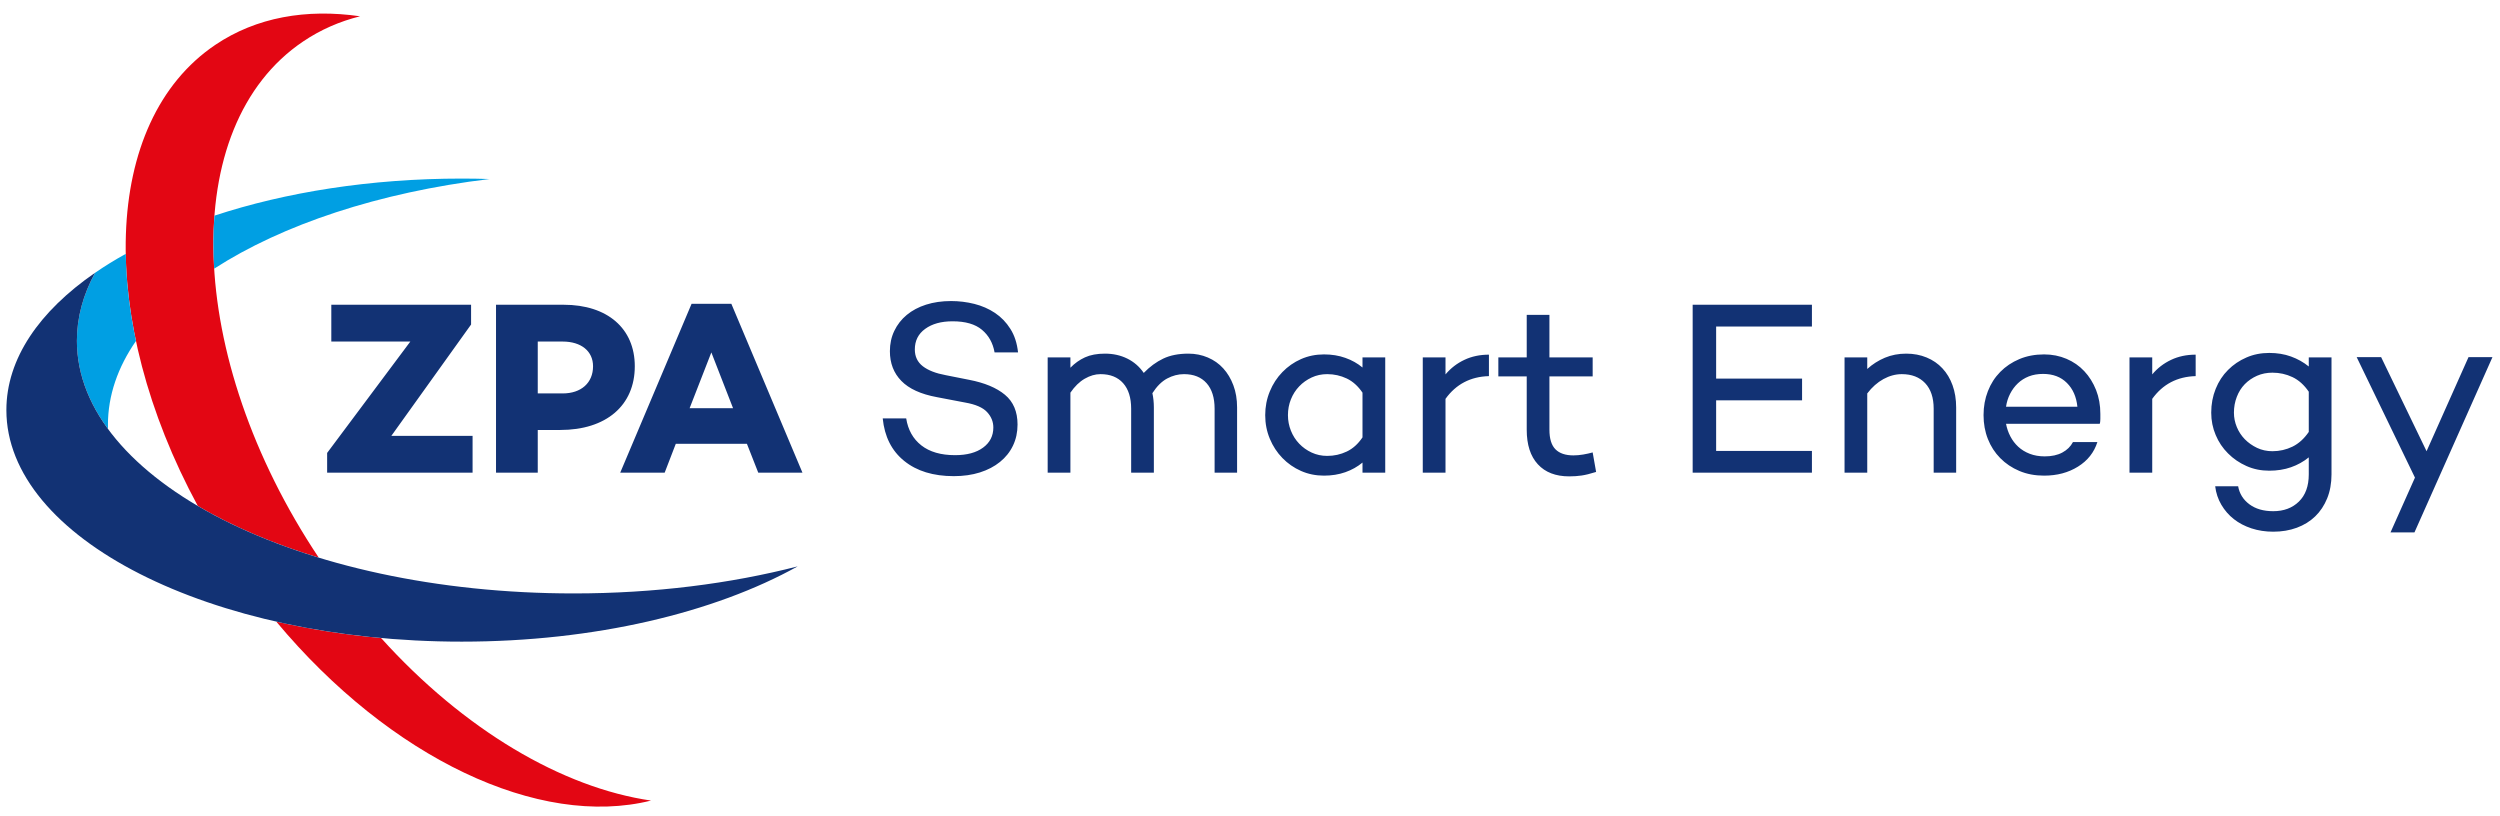
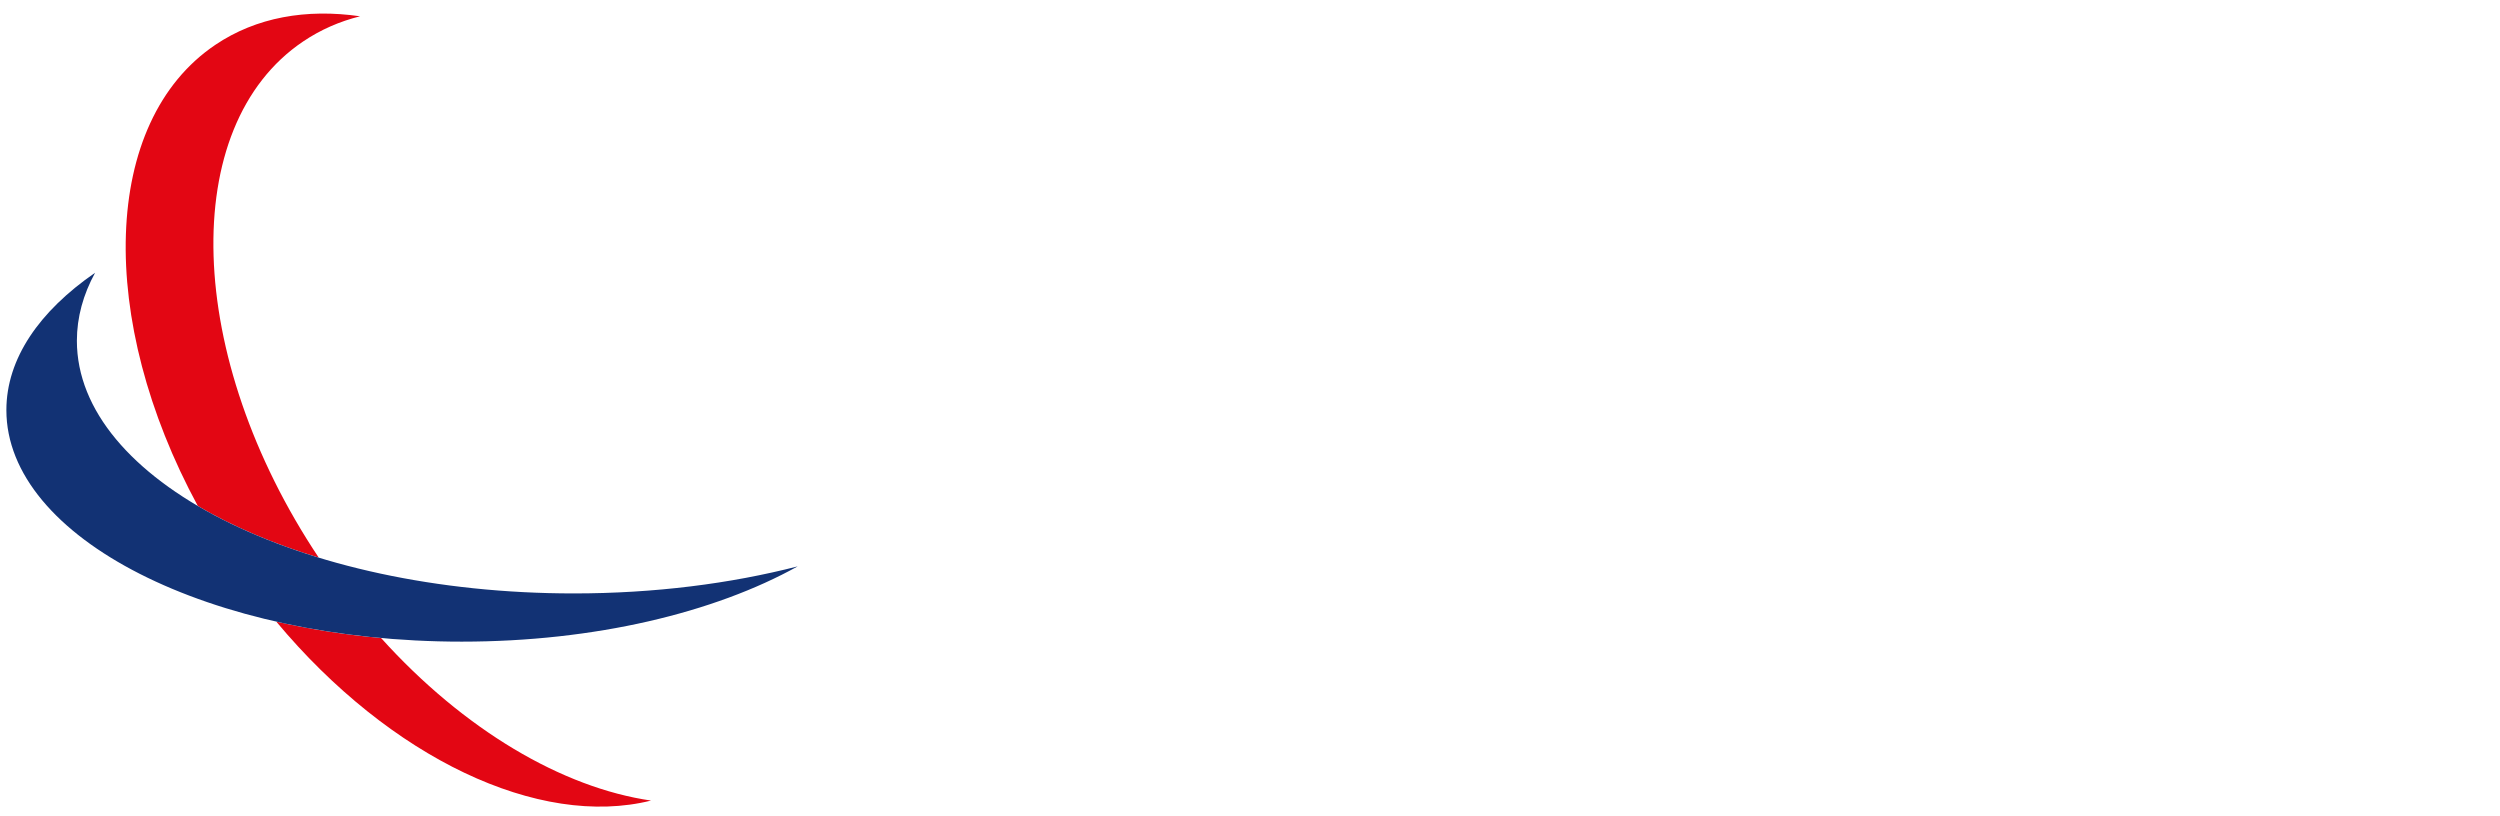
<svg xmlns="http://www.w3.org/2000/svg" version="1.2" viewBox="0 0 784 256" width="784" height="256">
  <title>logo ZPA křivky-pdf</title>
  <defs>
    <clipPath id="cp1">
      <path d="M-33 -346L807 -346L807 494L-33 494Z" />
    </clipPath>
  </defs>
  <style> tspan { white-space:pre } .shp0 { fill: #e30613 } .shp1 { fill: #009fe3 } .shp2 { fill: #123274 } </style>
  <g id="Page 1" clip-path="url(#cp1)">
    <path id="Path 1" class="shp0" d="M119.51 200.09C145.48 228.87 176.34 247.03 204.17 251.06C169.08 259.83 122.39 237.78 86.64 194.94C97.01 197.3 108.02 199.04 119.51 200.09ZM67.53 14.06C80.39 5.39 96.1 2.67 112.92 5.11C106.53 6.7 100.52 9.32 95.04 13.02C55.67 39.57 57.94 111.86 99.96 174.88C85.67 170.53 72.88 165.05 62.04 158.68C30.37 100.23 31.72 38.22 67.53 14.06Z" />
-     <path id="Path 2" class="shp1" d="M42.64 106.93C36.95 115.15 33.85 124 33.85 133.22C33.85 133.65 33.85 134.08 33.87 134.51C27.56 125.9 24.11 116.59 24.11 106.86C24.11 99.48 26.1 92.32 29.83 85.54C32.82 83.47 36.04 81.49 39.44 79.61C39.58 88.35 40.66 97.52 42.64 106.93ZM144.8 56C147.72 56 150.63 56.05 153.51 56.14C118.78 60.33 88.55 70.44 67.17 84.25C66.82 78.54 66.84 72.98 67.25 67.63C89.58 60.27 116.21 56 144.8 56Z" />
    <path id="Path 3" class="shp2" d="M250.16 177.61C224.05 192.12 186.52 201.22 144.8 201.22C65.93 201.22 2 168.71 2 128.61C2 112.48 12.34 97.59 29.82 85.54C26.11 92.33 24.11 99.48 24.11 106.86C24.11 150.63 93.88 186.1 179.94 186.1C205.2 186.1 229.06 183.04 250.16 177.61Z" />
-     <path id="Path 4" fill-rule="evenodd" class="shp2" d="M148.2 148.23L102.59 148.23L102.59 142.04L128.68 107.11L103.9 107.11L103.9 95.57L147.73 95.57L147.73 101.77L122.72 136.69L148.2 136.69L148.2 148.23ZM176.77 95.57C190.48 95.57 199.07 103.01 199.07 114.86C199.07 127.17 190.09 134.84 175.69 134.84L168.64 134.84L168.64 148.23L155.55 148.23L155.55 95.57L176.77 95.57ZM176.46 123.38C182.27 123.38 185.98 120.05 185.98 114.86C185.98 110.13 182.27 107.11 176.46 107.11L168.64 107.11L168.64 123.38L176.46 123.38ZM211.93 139.17L208.44 148.23L194.5 148.23L216.88 95.27L229.35 95.27L251.65 148.23L237.79 148.23L234.23 139.17L211.93 139.17ZM223.08 110.52L216.26 128.02L229.89 128.02L223.08 110.52ZM298.27 94.41C300.75 94.41 303.18 94.71 305.55 95.3C307.93 95.9 310.08 96.84 312.02 98.13C313.95 99.42 315.56 101.08 316.85 103.13C318.15 105.16 318.95 107.63 319.26 110.52L311.9 110.52C311.38 107.58 310.07 105.21 307.95 103.43C305.84 101.65 302.76 100.76 298.73 100.76C295.17 100.76 292.31 101.55 290.14 103.13C287.97 104.7 286.89 106.85 286.89 109.59C286.89 111.81 287.73 113.57 289.4 114.86C291.08 116.15 293.47 117.08 296.57 117.65L303.92 119.11C308.78 120.05 312.52 121.61 315.15 123.8C317.79 126 319.1 129.1 319.1 133.13C319.1 135.56 318.62 137.77 317.67 139.75C316.72 141.74 315.36 143.44 313.6 144.86C311.85 146.28 309.75 147.38 307.29 148.16C304.84 148.93 302.12 149.32 299.12 149.32C292.67 149.32 287.48 147.73 283.56 144.55C279.63 141.38 277.39 136.93 276.82 131.2L284.18 131.2C284.75 134.81 286.33 137.64 288.94 139.68C291.55 141.72 295.07 142.74 299.51 142.74C303.23 142.74 306.16 141.95 308.3 140.37C310.44 138.8 311.51 136.69 311.51 134.06C311.51 132.26 310.86 130.64 309.54 129.22C308.22 127.8 305.94 126.81 302.68 126.24L293.78 124.54C288.77 123.61 285.07 121.92 282.67 119.46C280.27 117.01 279.07 113.9 279.07 110.13C279.07 107.81 279.53 105.68 280.46 103.75C281.39 101.81 282.69 100.14 284.37 98.75C286.05 97.36 288.06 96.29 290.41 95.54C292.76 94.79 295.38 94.41 298.27 94.41ZM372.69 110.9C374.86 110.9 376.89 111.31 378.77 112.11C380.65 112.91 382.27 114.04 383.61 115.52C384.95 116.99 386.01 118.76 386.78 120.82C387.56 122.89 387.95 125.21 387.95 127.79L387.95 148.23L380.9 148.23L380.9 128.18C380.9 124.72 380.06 122.05 378.38 120.16C376.7 118.28 374.34 117.33 371.3 117.33C369.49 117.33 367.73 117.79 366.03 118.69C364.33 119.6 362.78 121.13 361.39 123.3C361.69 124.69 361.85 126.19 361.85 127.79L361.85 148.23L354.73 148.23L354.73 128.18C354.73 124.72 353.89 122.05 352.21 120.16C350.53 118.28 348.17 117.33 345.12 117.33C343.47 117.33 341.82 117.81 340.16 118.77C338.51 119.72 337.02 121.18 335.68 123.14L335.68 148.23L328.55 148.23L328.55 112.07L335.68 112.07L335.68 115.32C337.02 113.93 338.54 112.85 340.24 112.07C341.95 111.29 344.04 110.9 346.52 110.9C349.1 110.9 351.43 111.42 353.53 112.46C355.61 113.49 357.33 114.98 358.68 116.95C360.58 114.98 362.63 113.49 364.79 112.46C366.96 111.42 369.6 110.9 372.69 110.9ZM434.41 148.23L427.28 148.23L427.28 145.06C425.74 146.35 423.94 147.36 421.9 148.08C419.86 148.8 417.63 149.16 415.21 149.16C412.62 149.16 410.22 148.67 408 147.69C405.78 146.71 403.84 145.36 402.16 143.63C400.48 141.9 399.16 139.88 398.21 137.58C397.25 135.29 396.77 132.82 396.77 130.19C396.77 127.56 397.25 125.08 398.21 122.76C399.16 120.43 400.48 118.41 402.16 116.68C403.84 114.95 405.78 113.59 408 112.61C410.22 111.63 412.62 111.14 415.21 111.14C417.63 111.14 419.86 111.5 421.9 112.23C423.94 112.95 425.74 113.96 427.28 115.25L427.28 112.07L434.41 112.07L434.41 148.23ZM416.21 142.97C418.38 142.97 420.42 142.52 422.33 141.61C424.24 140.71 425.89 139.23 427.28 137.16L427.28 123.14C425.89 121.08 424.24 119.6 422.33 118.69C420.42 117.79 418.38 117.33 416.21 117.33C414.46 117.33 412.83 117.68 411.33 118.38C409.84 119.08 408.53 120 407.42 121.17C406.31 122.33 405.45 123.68 404.83 125.23C404.21 126.78 403.9 128.43 403.9 130.19C403.9 131.89 404.21 133.52 404.83 135.07C405.45 136.62 406.31 137.97 407.42 139.13C408.53 140.3 409.84 141.23 411.33 141.92C412.83 142.62 414.46 142.97 416.21 142.97ZM453.31 117.41C454.96 115.45 456.93 113.93 459.23 112.85C461.53 111.76 464.09 111.22 466.93 111.22L466.93 117.95C461.15 118.11 456.61 120.49 453.31 125.08L453.31 148.23L446.18 148.23L446.18 112.07L453.31 112.07L453.31 117.41ZM500.54 148C498.73 148.57 497.22 148.94 496.01 149.12C494.8 149.3 493.49 149.39 492.1 149.39C487.87 149.39 484.59 148.13 482.27 145.6C479.94 143.07 478.78 139.46 478.78 134.76L478.78 118.03L469.88 118.03L469.88 112.07L478.78 112.07L478.78 98.75L485.9 98.75L485.9 112.07L499.46 112.07L499.46 118.03L485.9 118.03L485.9 134.76C485.9 137.6 486.54 139.65 487.8 140.91C489.07 142.18 490.94 142.81 493.42 142.81C494.4 142.81 495.42 142.72 496.48 142.54C497.54 142.36 498.53 142.14 499.46 141.88L500.54 148ZM538.18 118.73L565.13 118.73L565.13 125.54L538.18 125.54L538.18 141.42L568.22 141.42L568.22 148.23L530.82 148.23L530.82 95.57L568.22 95.57L568.22 102.39L538.18 102.39L538.18 118.73ZM597.81 110.9C600.13 110.9 602.26 111.31 604.19 112.11C606.13 112.91 607.78 114.04 609.15 115.52C610.52 116.99 611.58 118.76 612.32 120.82C613.07 122.89 613.45 125.21 613.45 127.79L613.45 148.23L606.4 148.23L606.4 128.18C606.4 124.72 605.51 122.05 603.73 120.16C601.95 118.28 599.51 117.33 596.41 117.33C594.45 117.33 592.53 117.85 590.64 118.88C588.76 119.92 587.07 121.41 585.57 123.38L585.57 148.23L578.45 148.23L578.45 112.07L585.57 112.07L585.57 115.71C587.22 114.21 589.07 113.04 591.11 112.18C593.15 111.33 595.38 110.9 597.81 110.9ZM658.67 129.8L658.67 131.35C658.67 131.87 658.62 132.38 658.52 132.9L658.36 132.82L658.36 132.9L629.09 132.9C629.35 134.29 629.8 135.61 630.45 136.85C631.09 138.09 631.92 139.17 632.92 140.1C633.93 141.03 635.13 141.77 636.53 142.31C637.92 142.85 639.49 143.12 641.25 143.12C643.42 143.12 645.25 142.72 646.74 141.92C648.24 141.12 649.35 140.02 650.08 138.63L657.74 138.63C656.71 141.88 654.68 144.45 651.66 146.33C648.64 148.22 645.1 149.16 641.02 149.16C638.18 149.16 635.59 148.67 633.27 147.69C630.95 146.71 628.95 145.37 627.27 143.66C625.59 141.96 624.3 139.96 623.4 137.67C622.49 135.37 622.04 132.87 622.04 130.19C622.04 127.51 622.49 125 623.4 122.68C624.3 120.36 625.59 118.34 627.27 116.64C628.95 114.93 630.95 113.59 633.27 112.61C635.59 111.63 638.18 111.14 641.02 111.14C643.55 111.14 645.9 111.61 648.06 112.53C650.23 113.46 652.09 114.75 653.64 116.41C655.19 118.06 656.41 120.02 657.32 122.29C658.22 124.56 658.67 127.07 658.67 129.8ZM640.71 117.26C639.05 117.26 637.57 117.52 636.25 118.03C634.94 118.55 633.79 119.27 632.81 120.2C631.83 121.13 631.01 122.23 630.37 123.49C629.72 124.76 629.3 126.11 629.09 127.56L651.47 127.56C651.16 124.46 650.07 121.97 648.18 120.09C646.3 118.2 643.8 117.26 640.71 117.26ZM674.94 117.41C676.58 115.45 678.56 113.93 680.86 112.85C683.15 111.76 685.72 111.22 688.56 111.22L688.56 117.95C682.78 118.11 678.24 120.49 674.94 125.08L674.94 148.23L667.81 148.23L667.81 112.07L674.94 112.07L674.94 117.41ZM731.16 148.77C731.16 151.56 730.7 154.07 729.8 156.29C728.89 158.51 727.65 160.39 726.04 161.94C724.44 163.49 722.52 164.67 720.28 165.5C718.03 166.33 715.56 166.74 712.88 166.74C710.45 166.74 708.18 166.39 706.07 165.7C703.95 165 702.1 164.03 700.53 162.79C698.95 161.55 697.65 160.05 696.62 158.3C695.58 156.54 694.94 154.61 694.68 152.49L701.88 152.49C702.29 154.81 703.47 156.7 705.4 158.14C707.34 159.59 709.83 160.31 712.88 160.31C716.18 160.31 718.87 159.31 720.93 157.3C723 155.28 724.03 152.44 724.03 148.77L724.03 143.43C722.38 144.77 720.52 145.81 718.45 146.53C716.39 147.25 714.12 147.61 711.64 147.61C709.06 147.61 706.67 147.12 704.48 146.14C702.28 145.16 700.36 143.85 698.71 142.19C697.05 140.54 695.76 138.62 694.84 136.42C693.91 134.23 693.44 131.89 693.44 129.41C693.44 126.73 693.91 124.24 694.84 121.94C695.76 119.65 697.05 117.67 698.71 116.02C700.36 114.36 702.28 113.06 704.48 112.11C706.67 111.15 709.06 110.68 711.64 110.68C714.12 110.68 716.39 111.05 718.45 111.8C720.52 112.55 722.38 113.59 724.03 114.93L724.03 112.07L731.16 112.07L731.16 148.77ZM712.64 141.5C714.87 141.5 716.96 141.02 718.92 140.07C720.88 139.11 722.58 137.57 724.03 135.45L724.03 122.84C722.58 120.72 720.88 119.19 718.92 118.26C716.96 117.33 714.87 116.87 712.64 116.87C710.89 116.87 709.28 117.19 707.8 117.84C706.34 118.49 705.06 119.36 703.97 120.47C702.89 121.58 702.05 122.91 701.46 124.46C700.86 126.01 700.56 127.66 700.56 129.41C700.56 130.97 700.86 132.46 701.46 133.91C702.05 135.35 702.89 136.63 703.97 137.74C705.06 138.85 706.34 139.75 707.8 140.45C709.28 141.15 710.89 141.5 712.64 141.5ZM757.17 166.97L749.66 166.97L757.33 149.78L739.05 111.99L746.72 111.99L760.97 141.5L774.13 111.99L781.64 111.99L757.17 166.97Z" />
  </g>
</svg>